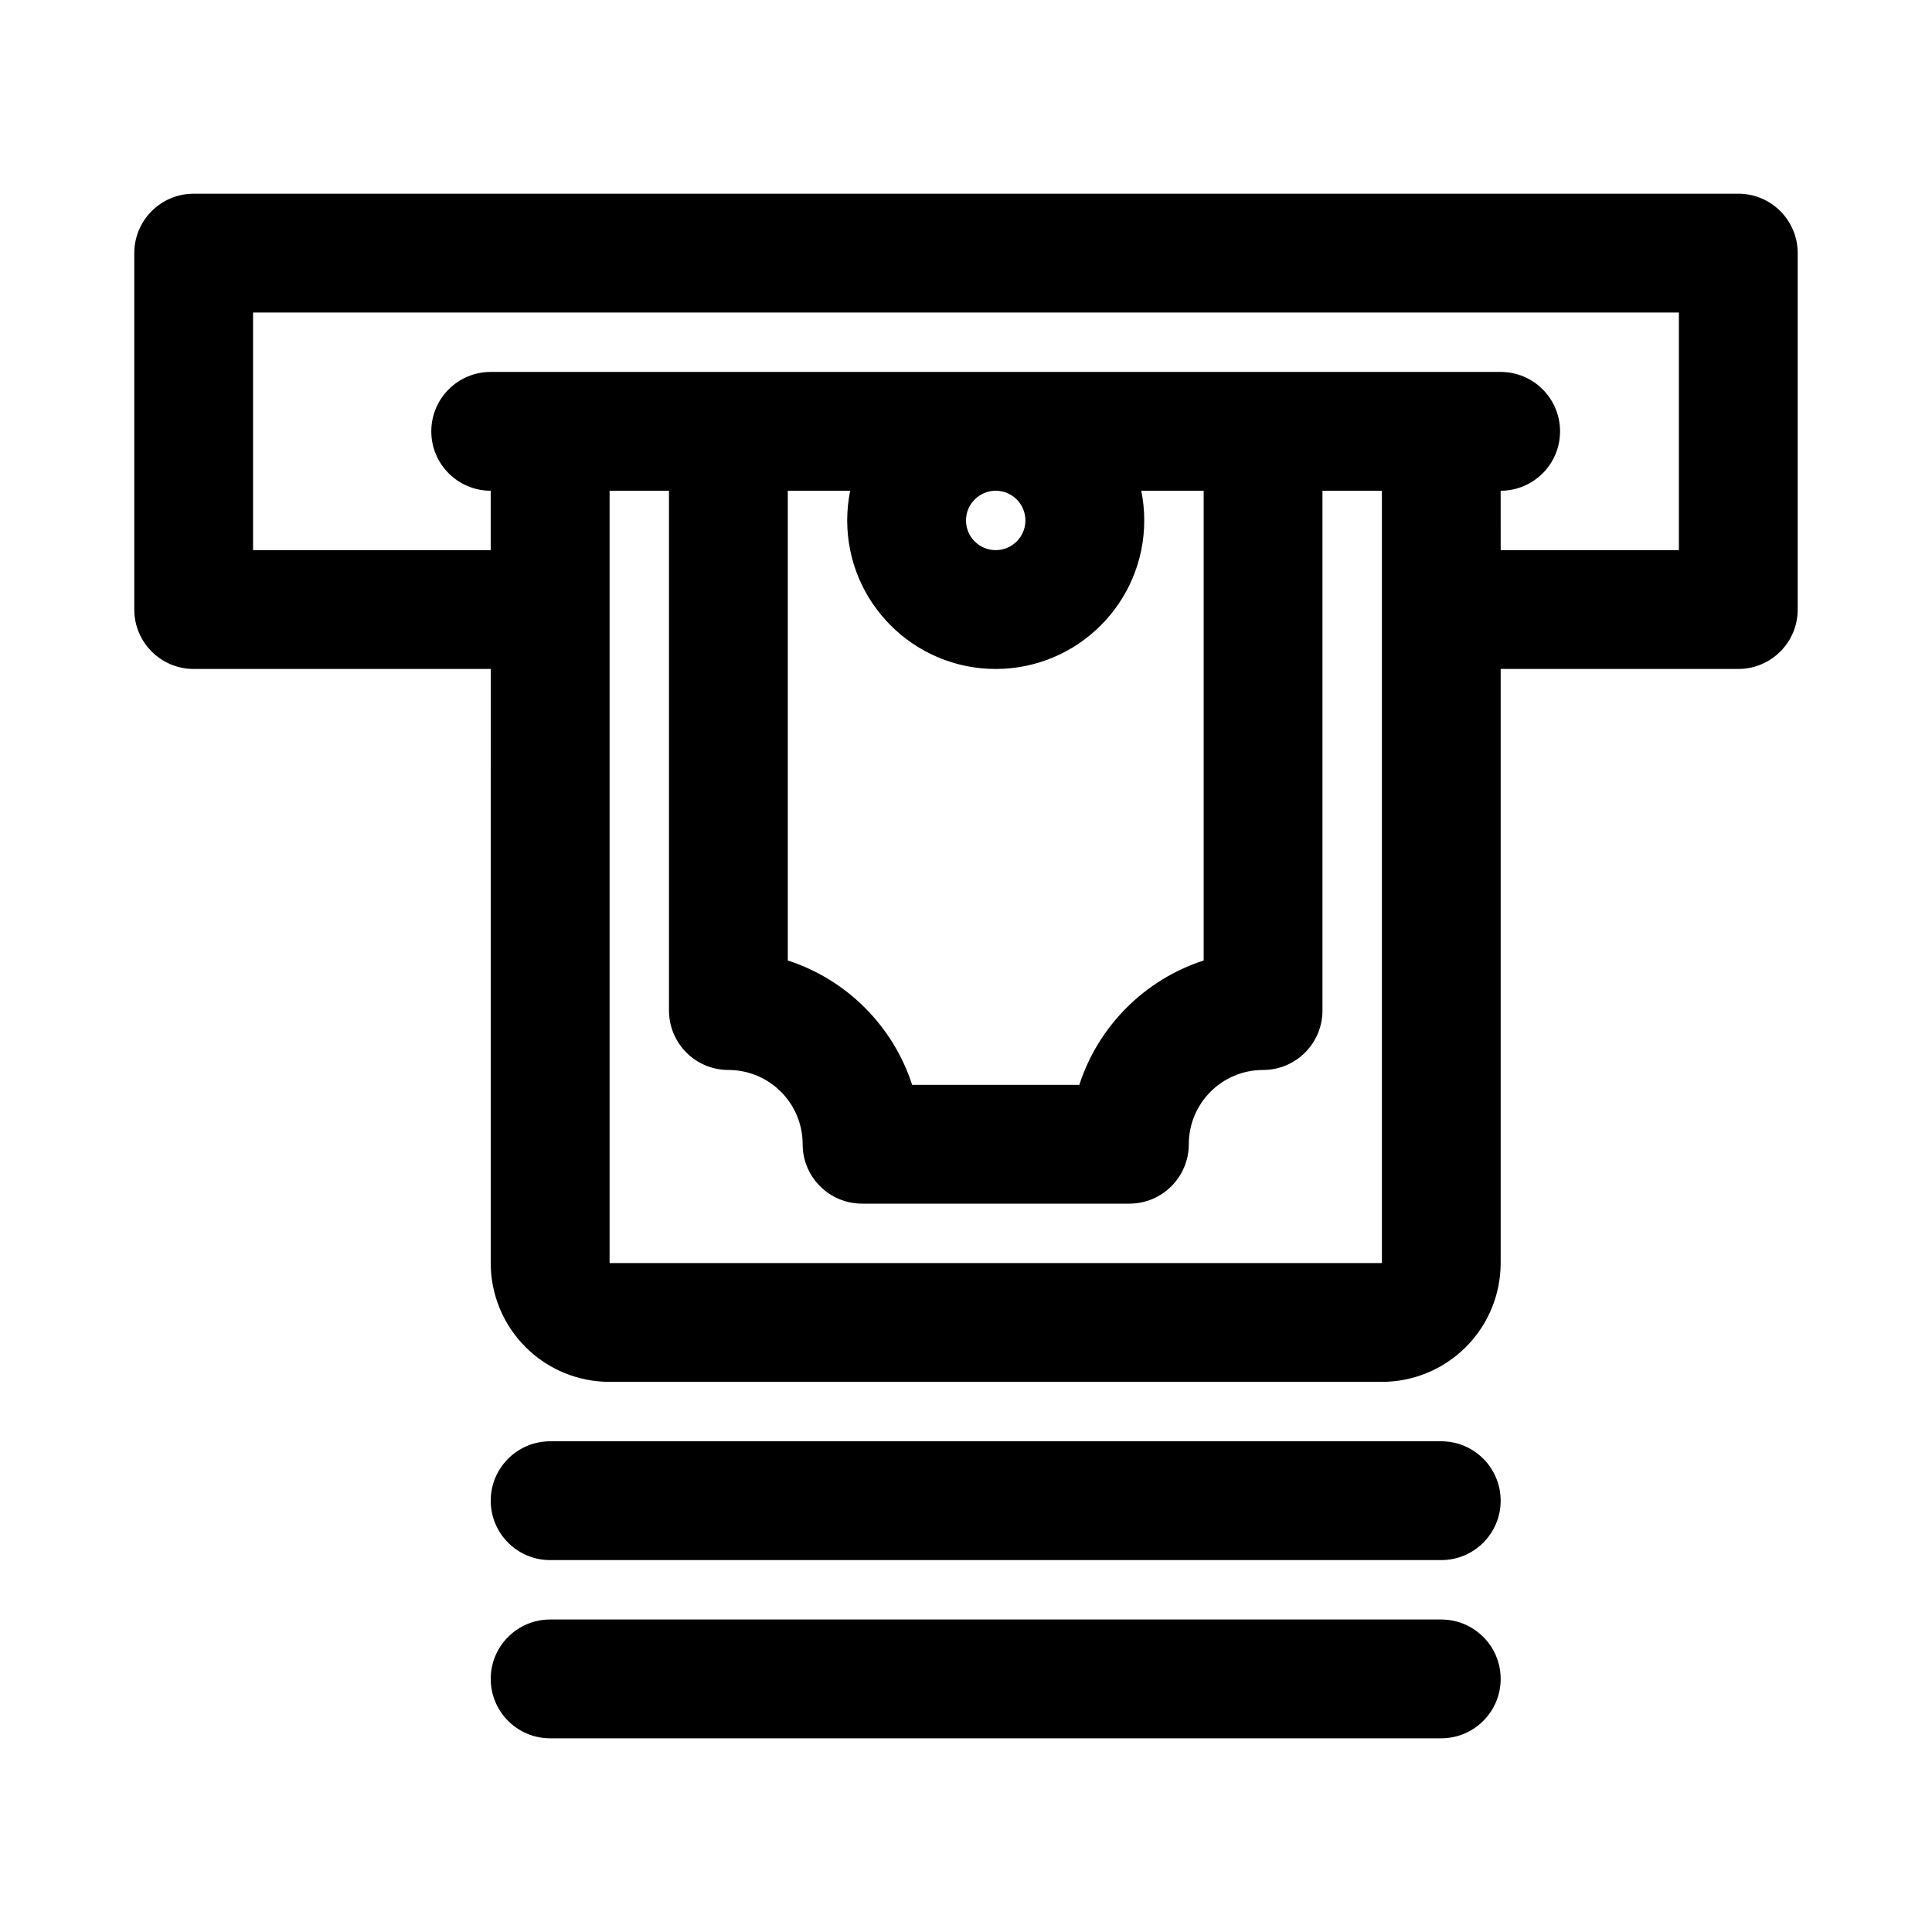
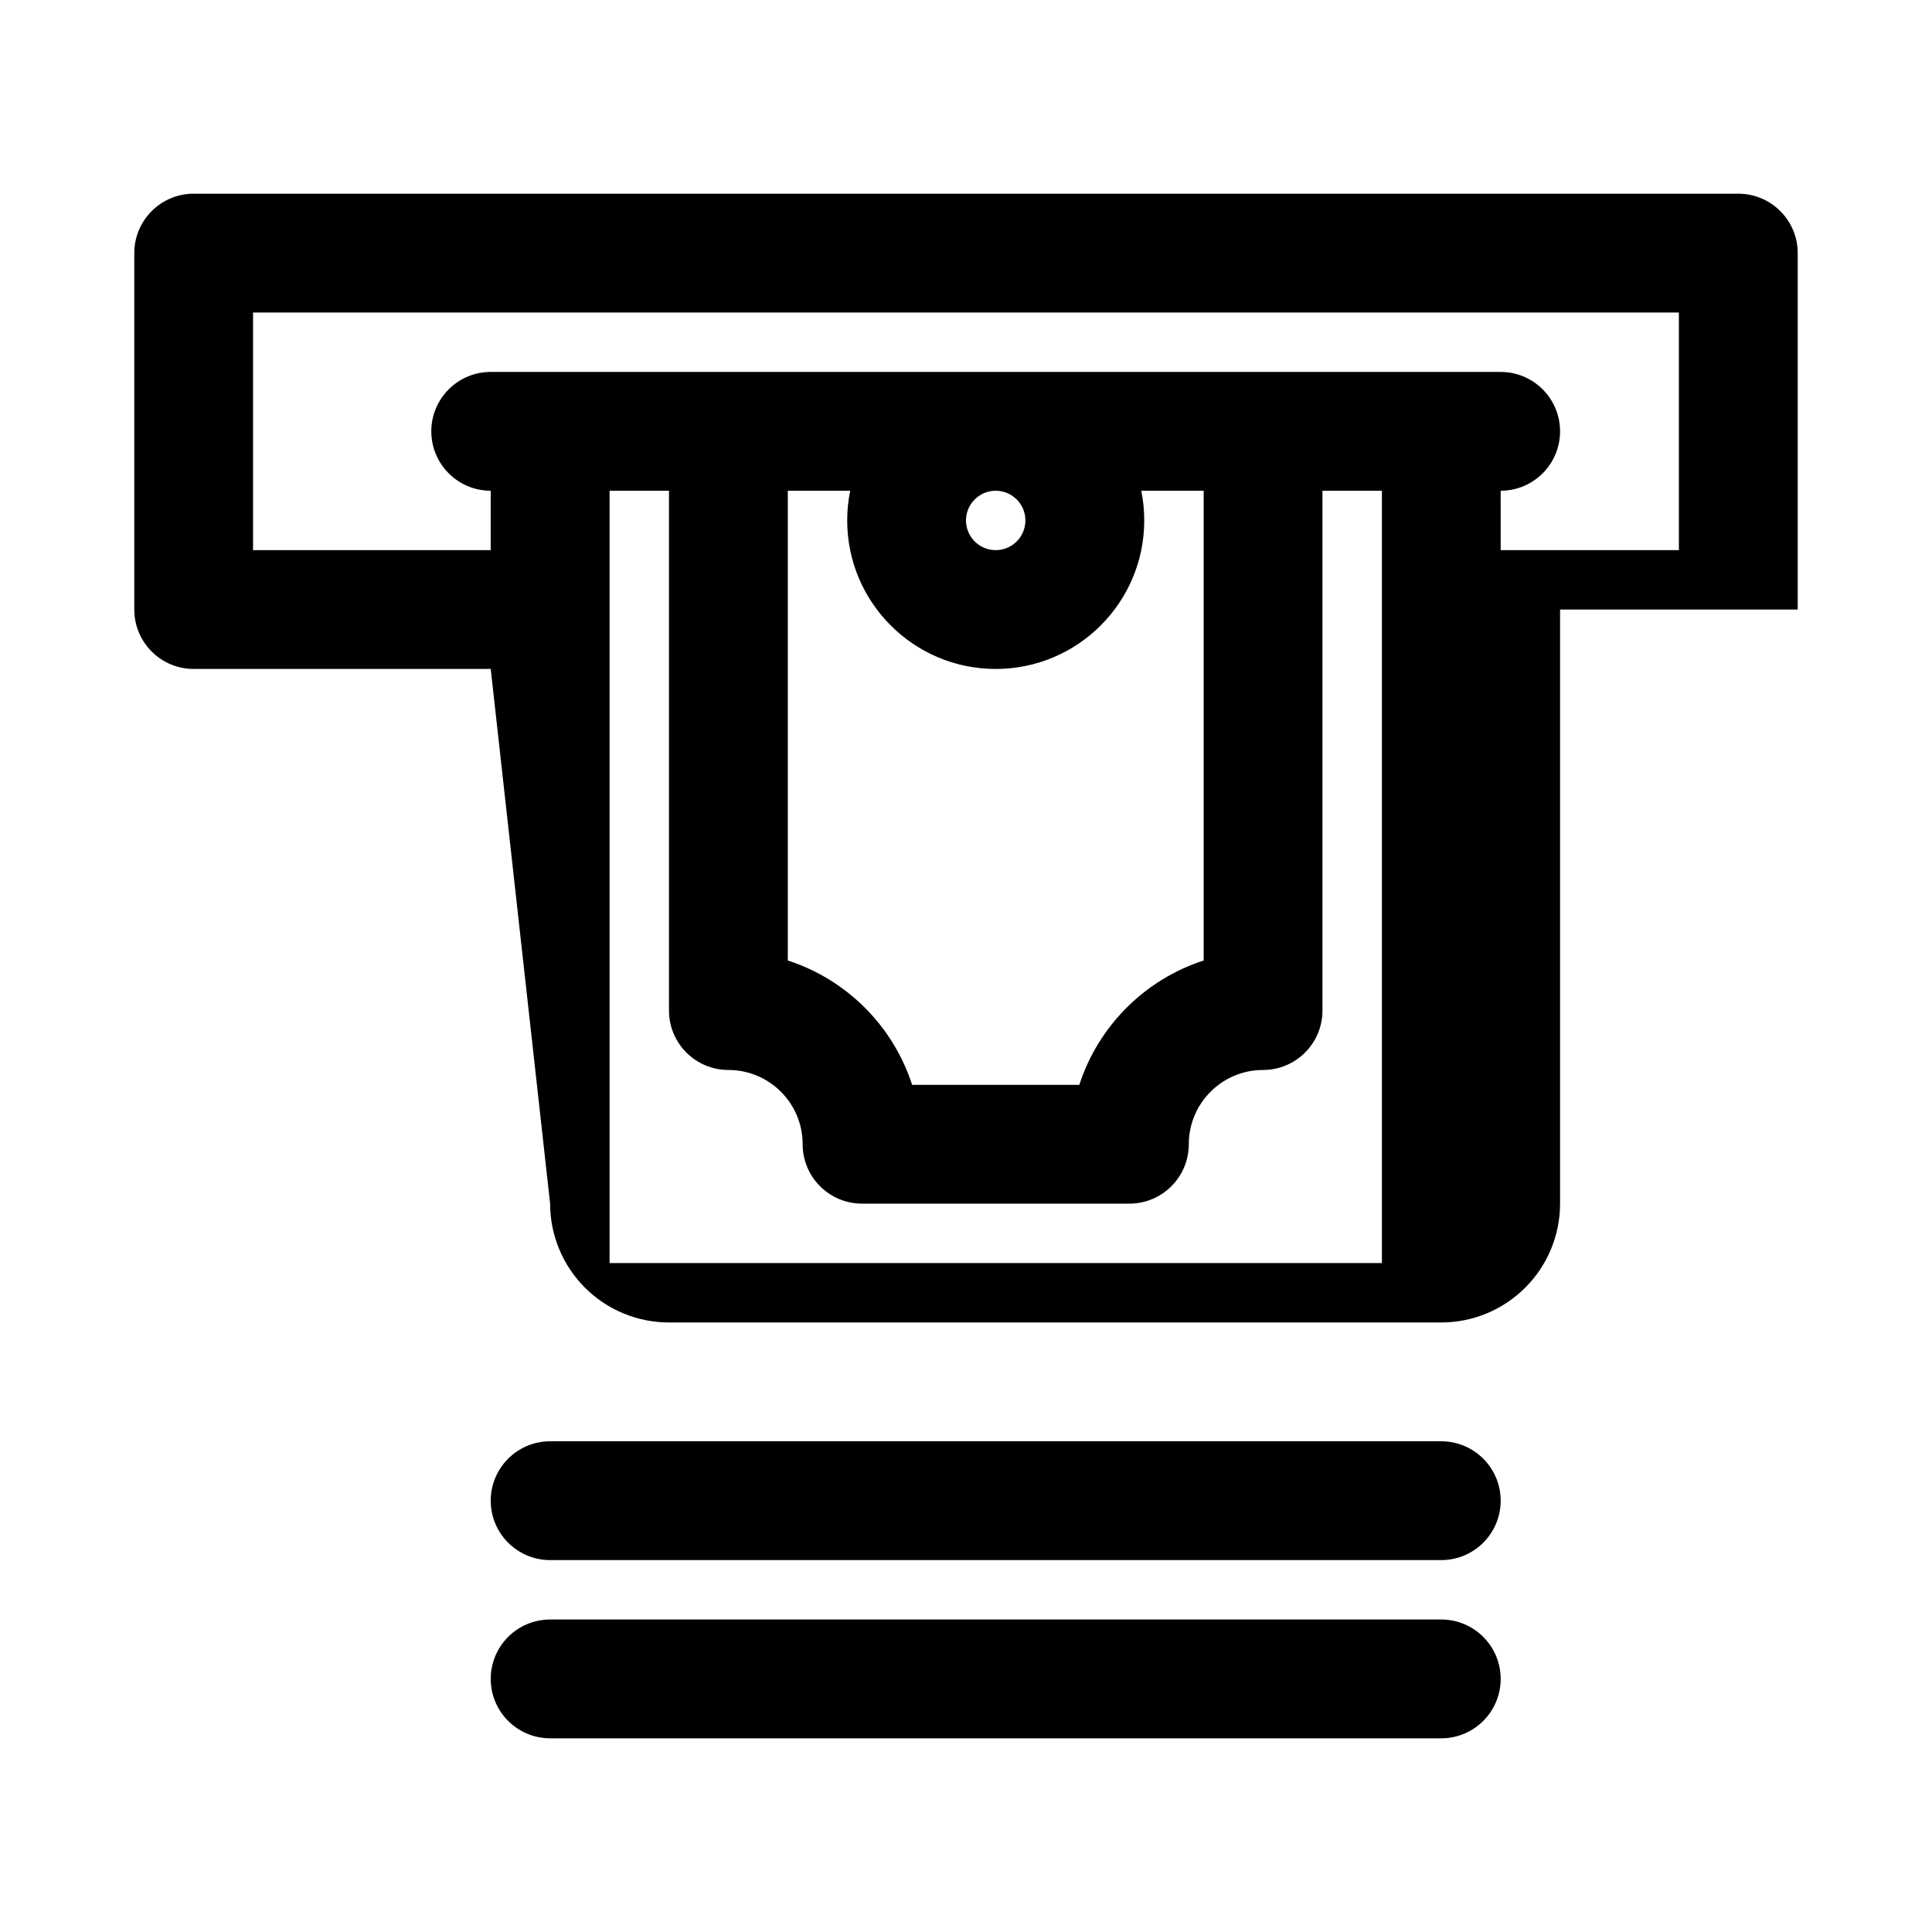
<svg xmlns="http://www.w3.org/2000/svg" fill="#000000" width="800px" height="800px" version="1.1" viewBox="144 144 512 512">
-   <path d="m289.79 604.67h236.16c8.691 0 15.742-7.055 15.742-15.742 0-8.691-7.055-15.742-15.742-15.742h-236.16c-8.691 0-15.742 7.055-15.742 15.742 0 8.691 7.055 15.742 15.742 15.742zm0-47.23h236.16c8.691 0 15.742-7.055 15.742-15.742 0-8.691-7.055-15.742-15.742-15.742h-236.16c-8.691 0-15.742 7.055-15.742 15.742 0 8.691 7.055 15.742 15.742 15.742zm-15.742-236.16h-78.719c-8.691 0-15.742-7.055-15.742-15.742v-94.465c0-8.691 7.055-15.742 15.742-15.742h409.34c8.691 0 15.742 7.055 15.742 15.742v94.465c0 8.691-7.055 15.742-15.742 15.742h-62.977v157.44c0 8.344-3.32 16.359-9.227 22.262-5.902 5.902-13.918 9.227-22.262 9.227h-204.67c-8.344 0-16.359-3.32-22.262-9.227-5.902-5.902-9.227-13.918-9.227-22.262zm236.16-47.23h-15.742v137.76c0 8.691-7.055 15.742-15.742 15.742-10.863 0-19.68 8.816-19.68 19.68 0 8.691-7.055 15.742-15.742 15.742h-70.848c-8.691 0-15.742-7.055-15.742-15.742 0-10.863-8.816-19.68-19.68-19.68-8.691 0-15.742-7.055-15.742-15.742v-137.76h-15.742v204.67h204.67v-204.67zm-63.762 0c0.52 2.551 0.789 5.18 0.789 7.871 0 21.727-17.633 39.359-39.359 39.359s-39.359-17.633-39.359-39.359c0-2.691 0.27-5.32 0.789-7.871h-16.531v124.49c15.586 5.039 27.914 17.367 32.953 32.953h44.305c5.039-15.586 17.367-27.914 32.953-32.953v-124.49zm-38.543 0c4.328 0.016 7.84 3.543 7.84 7.871 0 4.344-3.527 7.871-7.871 7.871s-7.871-3.527-7.871-7.871c0-4.328 3.512-7.856 7.84-7.871zm133.79 15.742h47.23v-62.977h-377.86v62.977h62.977v-15.742c-8.691 0-15.742-7.055-15.742-15.742 0-8.691 7.055-15.742 15.742-15.742h267.65c8.691 0 15.742 7.055 15.742 15.742 0 8.691-7.055 15.742-15.742 15.742z" fill-rule="evenodd" />
+   <path d="m289.79 604.67h236.16c8.691 0 15.742-7.055 15.742-15.742 0-8.691-7.055-15.742-15.742-15.742h-236.16c-8.691 0-15.742 7.055-15.742 15.742 0 8.691 7.055 15.742 15.742 15.742zm0-47.23h236.16c8.691 0 15.742-7.055 15.742-15.742 0-8.691-7.055-15.742-15.742-15.742h-236.16c-8.691 0-15.742 7.055-15.742 15.742 0 8.691 7.055 15.742 15.742 15.742zm-15.742-236.16h-78.719c-8.691 0-15.742-7.055-15.742-15.742v-94.465c0-8.691 7.055-15.742 15.742-15.742h409.34c8.691 0 15.742 7.055 15.742 15.742v94.465h-62.977v157.44c0 8.344-3.32 16.359-9.227 22.262-5.902 5.902-13.918 9.227-22.262 9.227h-204.67c-8.344 0-16.359-3.32-22.262-9.227-5.902-5.902-9.227-13.918-9.227-22.262zm236.16-47.23h-15.742v137.76c0 8.691-7.055 15.742-15.742 15.742-10.863 0-19.68 8.816-19.68 19.68 0 8.691-7.055 15.742-15.742 15.742h-70.848c-8.691 0-15.742-7.055-15.742-15.742 0-10.863-8.816-19.68-19.68-19.68-8.691 0-15.742-7.055-15.742-15.742v-137.76h-15.742v204.67h204.67v-204.67zm-63.762 0c0.52 2.551 0.789 5.18 0.789 7.871 0 21.727-17.633 39.359-39.359 39.359s-39.359-17.633-39.359-39.359c0-2.691 0.27-5.32 0.789-7.871h-16.531v124.49c15.586 5.039 27.914 17.367 32.953 32.953h44.305c5.039-15.586 17.367-27.914 32.953-32.953v-124.49zm-38.543 0c4.328 0.016 7.84 3.543 7.84 7.871 0 4.344-3.527 7.871-7.871 7.871s-7.871-3.527-7.871-7.871c0-4.328 3.512-7.856 7.84-7.871zm133.79 15.742h47.23v-62.977h-377.86v62.977h62.977v-15.742c-8.691 0-15.742-7.055-15.742-15.742 0-8.691 7.055-15.742 15.742-15.742h267.65c8.691 0 15.742 7.055 15.742 15.742 0 8.691-7.055 15.742-15.742 15.742z" fill-rule="evenodd" />
</svg>